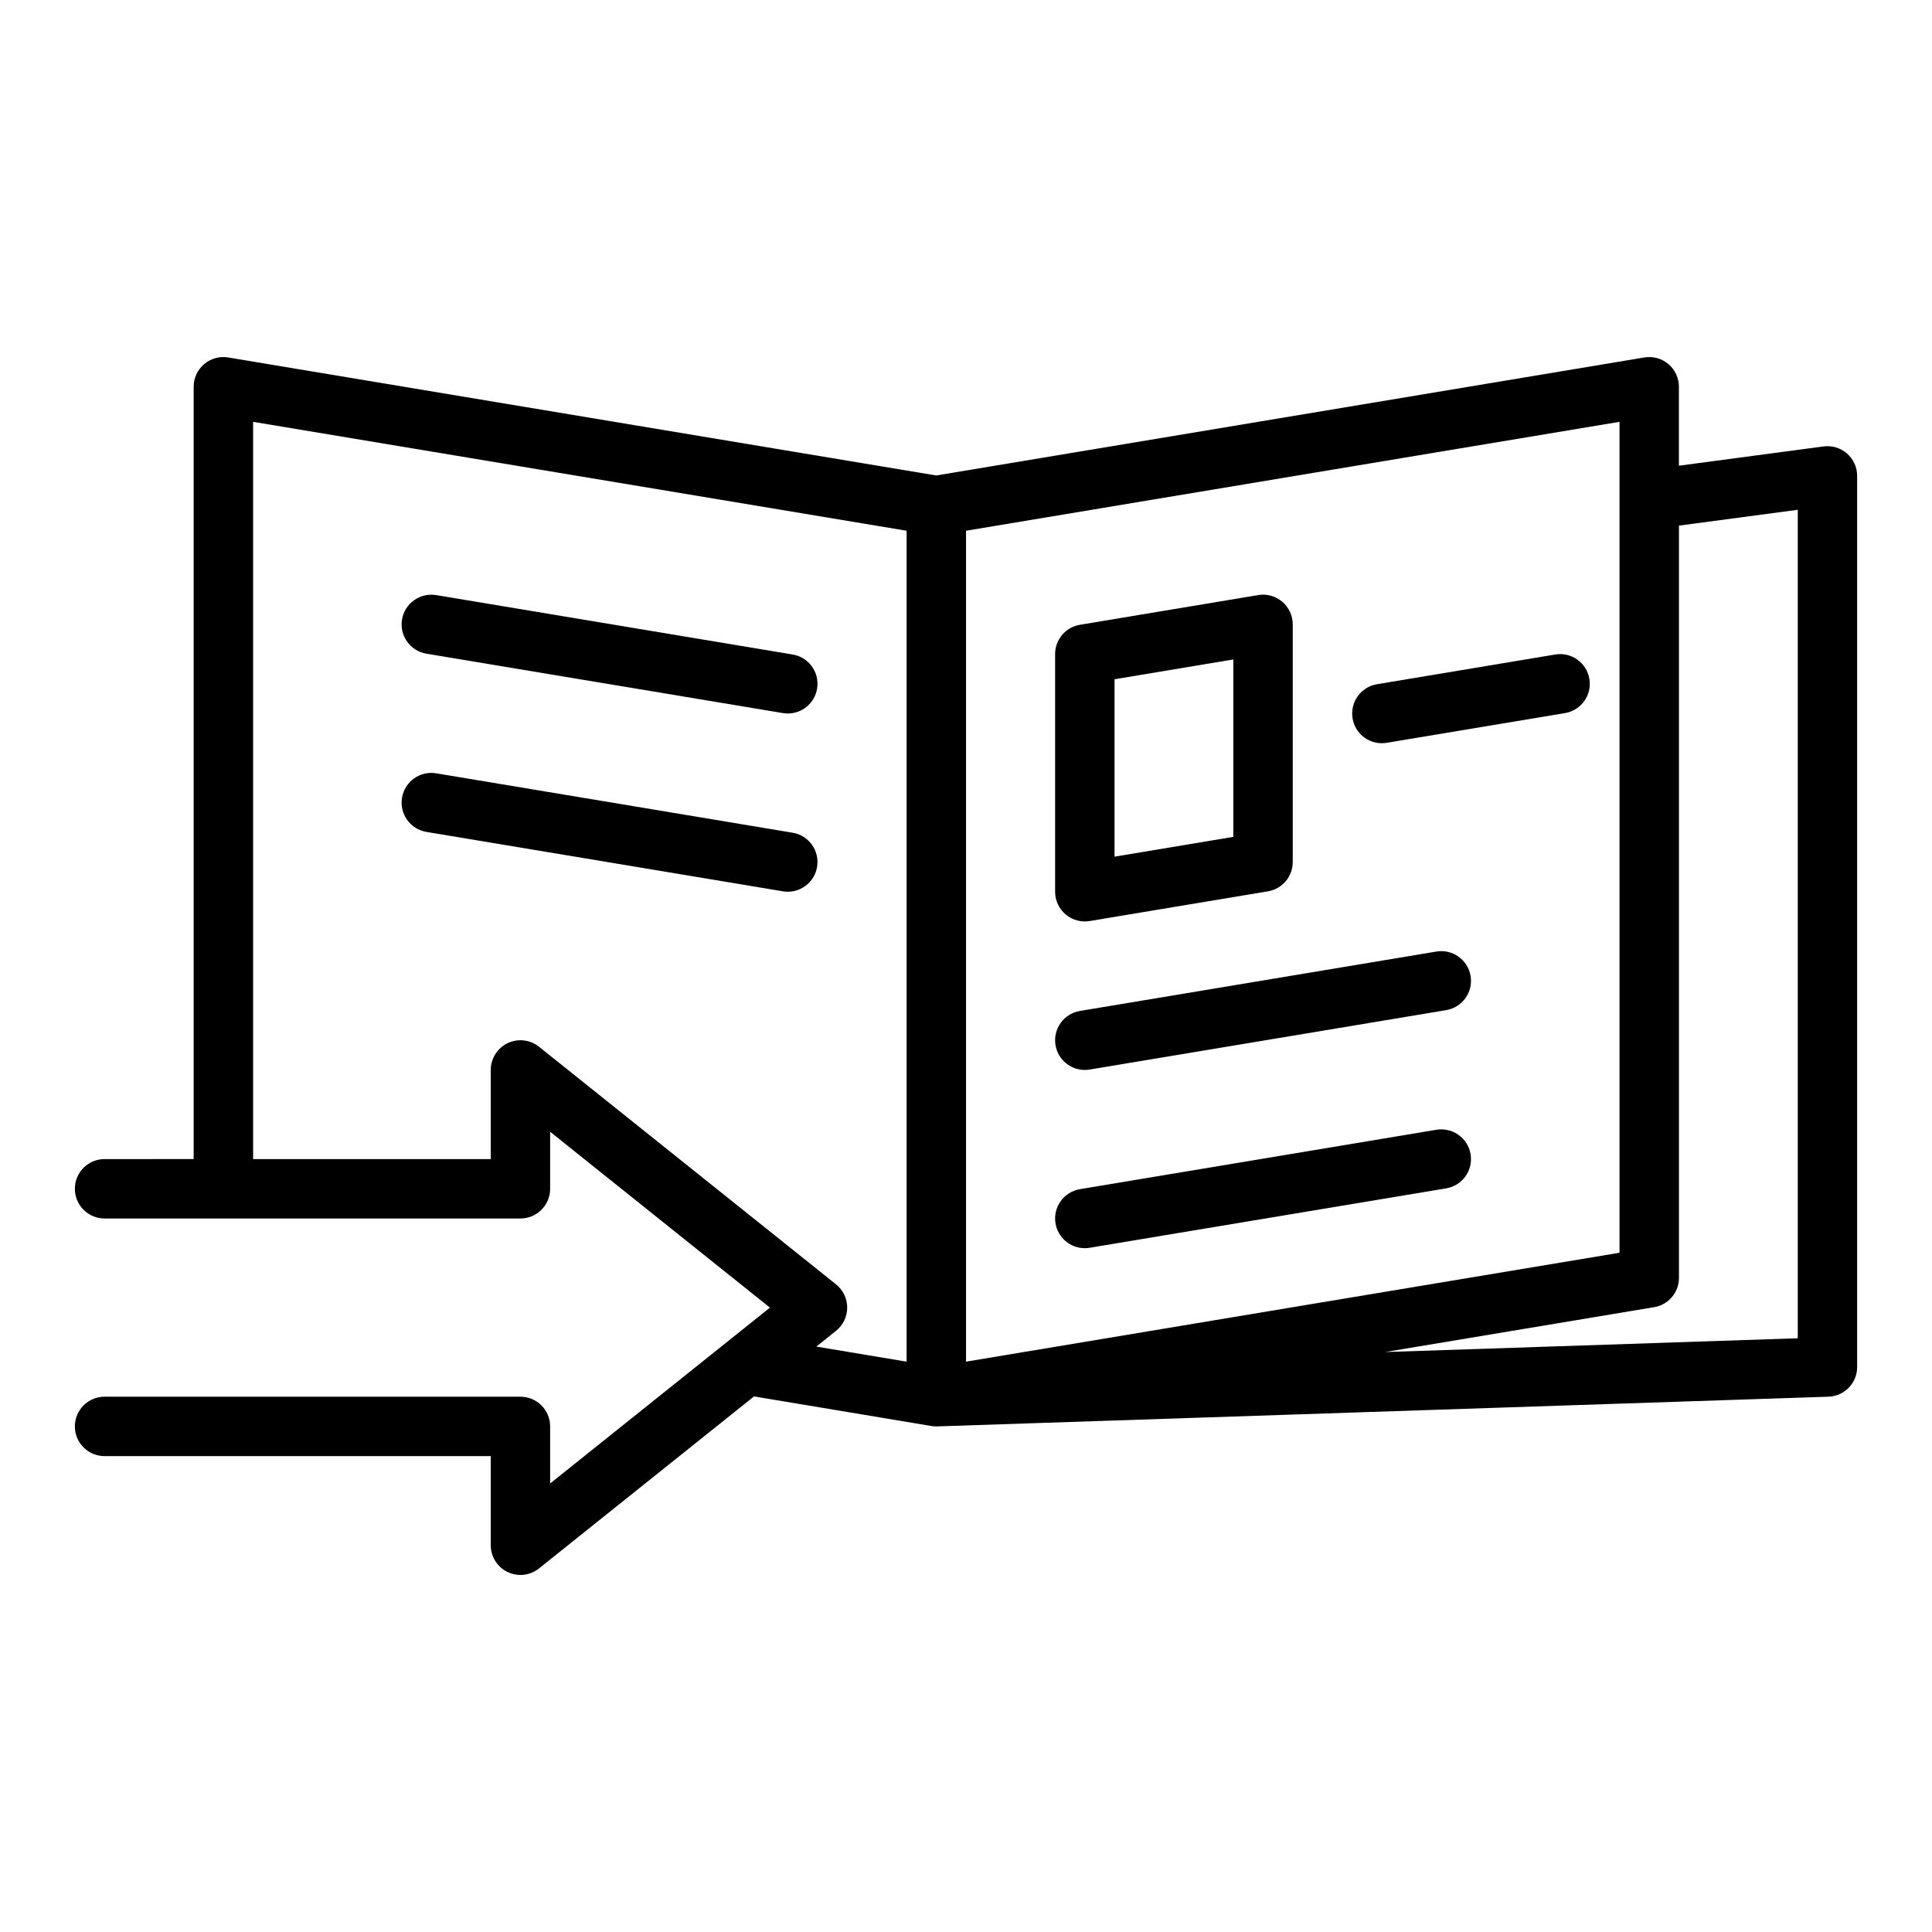
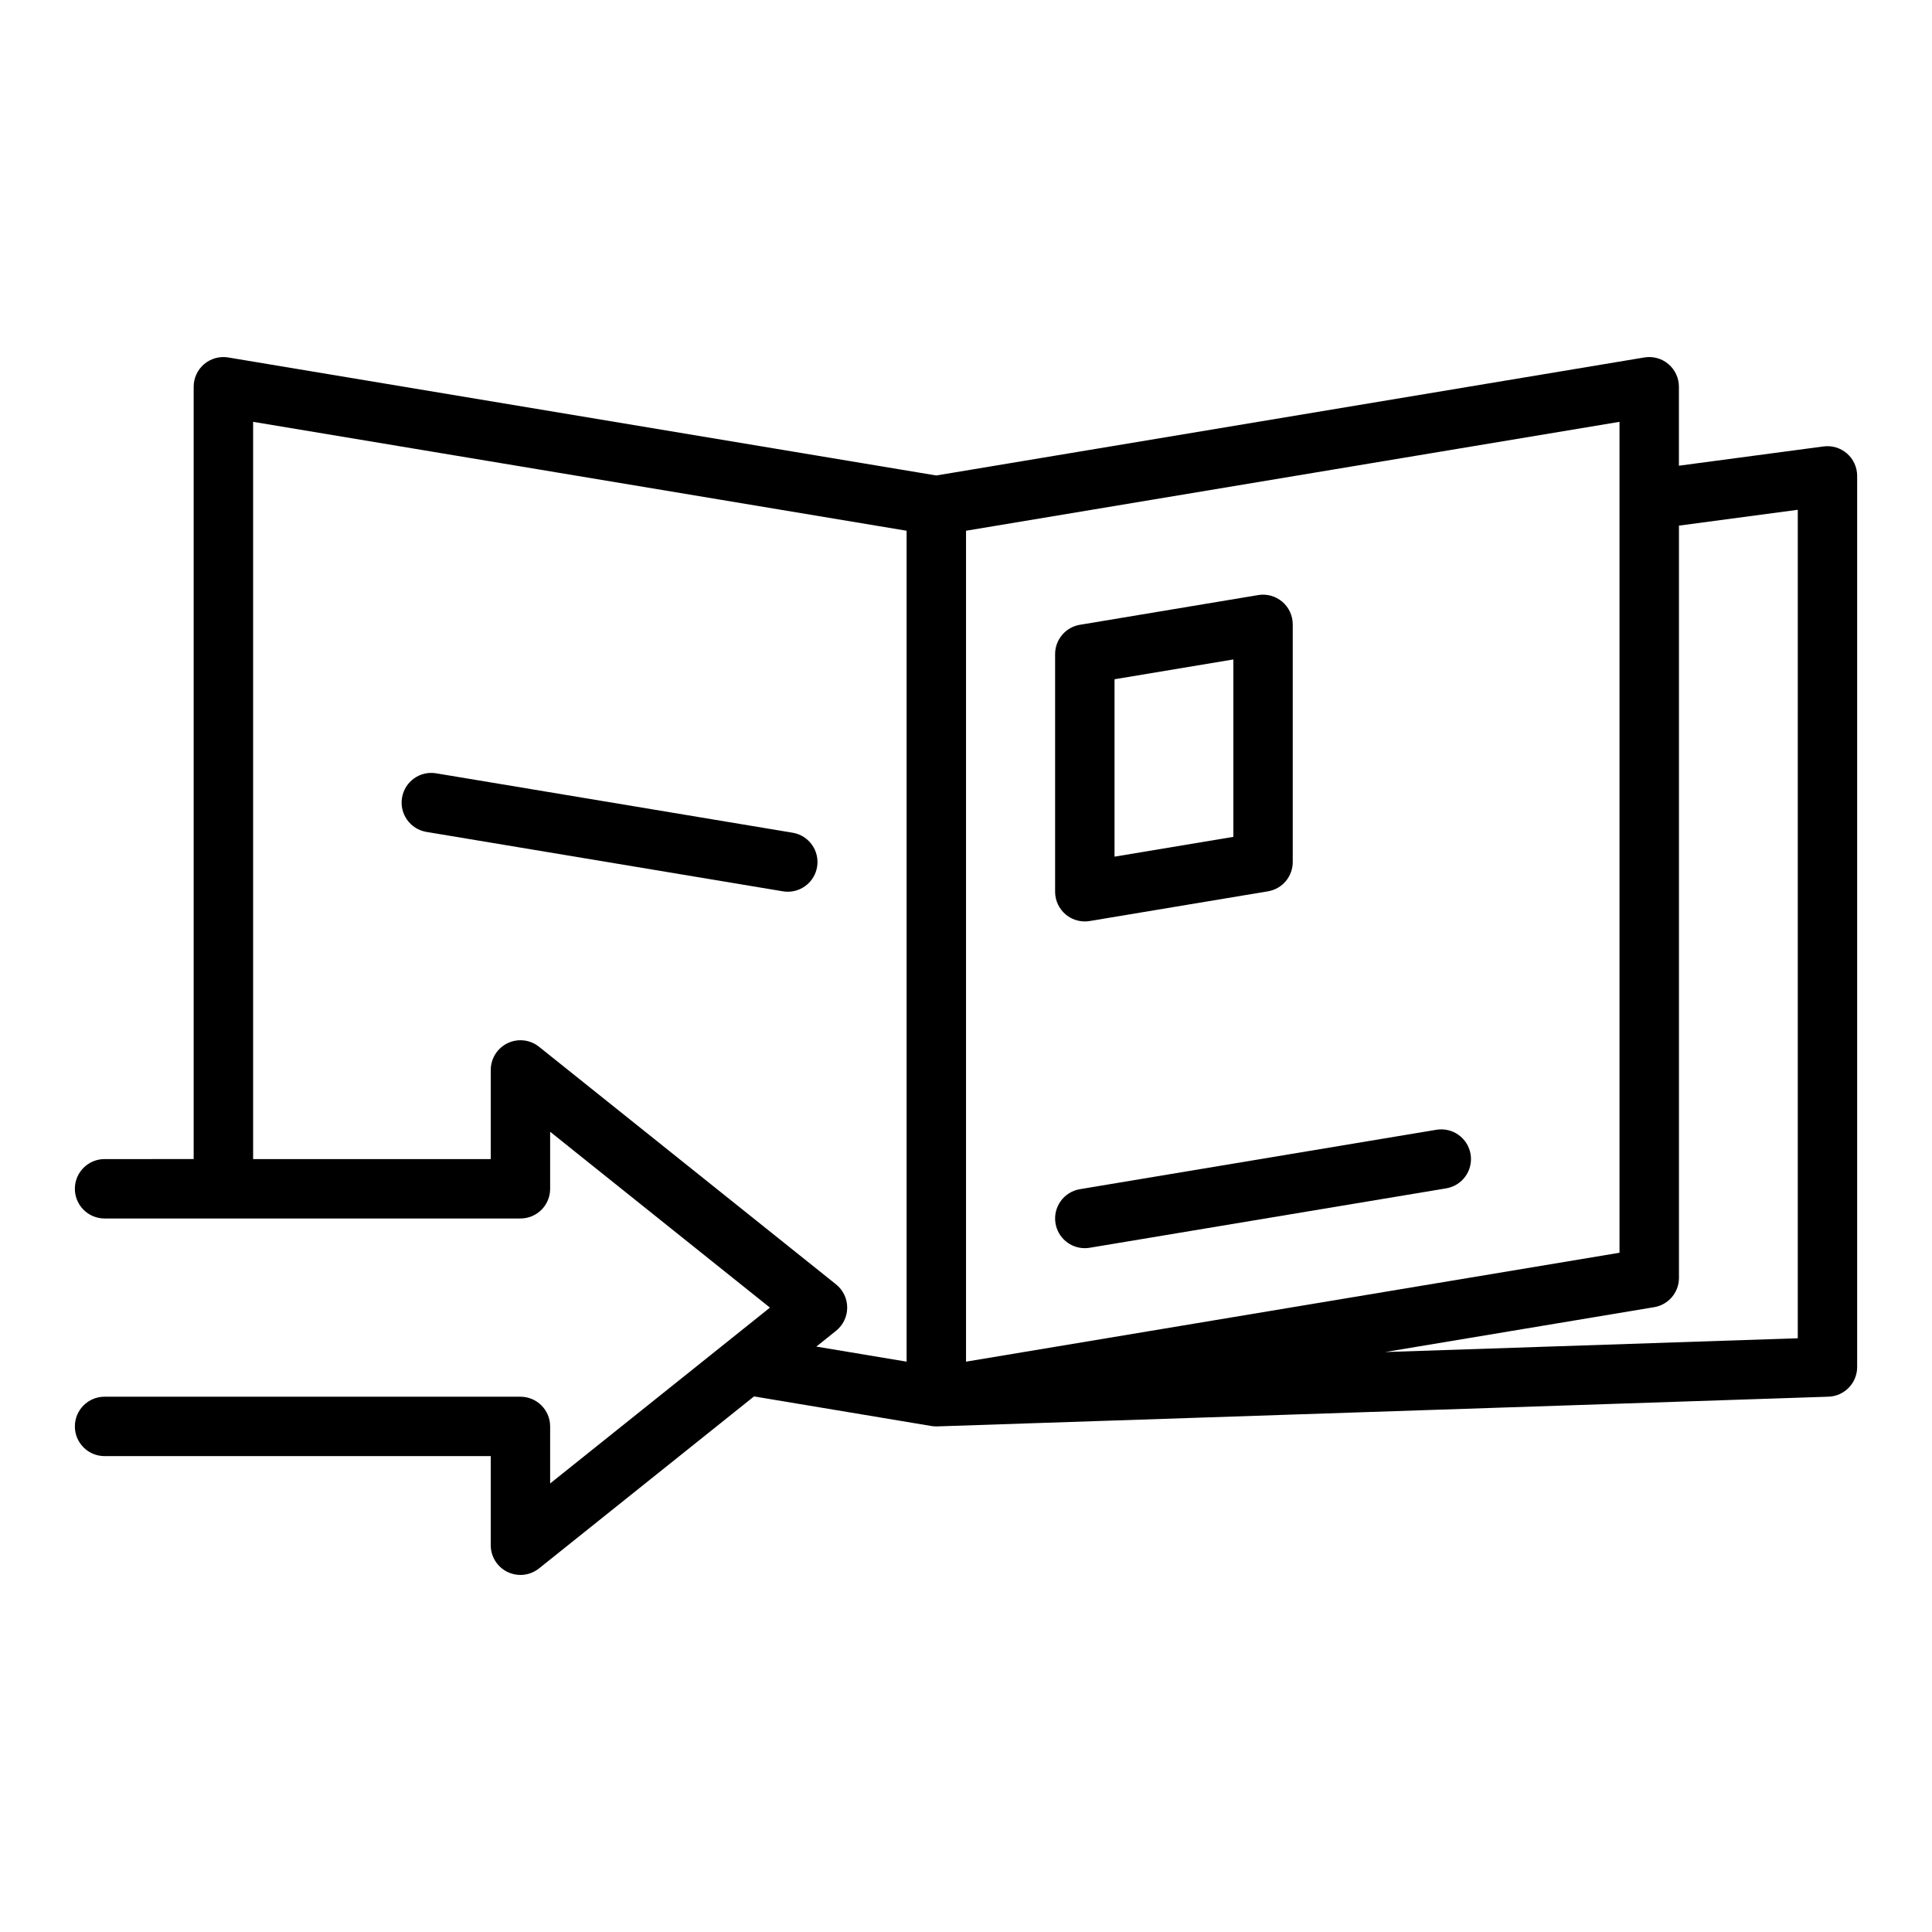
<svg xmlns="http://www.w3.org/2000/svg" fill="#000000" width="800px" height="800px" version="1.1" viewBox="144 144 512 512">
  <g>
    <path d="m633.48 264.19c-1.707-1.492-3.981-2.176-6.227-1.879l-38.324 5.106v-20.922c0-2.312-1.016-4.512-2.781-6.008-1.762-1.492-4.082-2.137-6.379-1.758l-187.64 31.277-187.64-31.273c-2.273-0.383-4.617 0.266-6.379 1.754-1.77 1.496-2.785 3.695-2.785 6.008v204.67l-23.613 0.004c-4.352 0-7.871 3.523-7.871 7.871 0 4.348 3.519 7.871 7.871 7.871h110.21c4.352 0 7.871-3.523 7.871-7.871v-15.109l58.25 46.602-58.25 46.598v-15.113c0-4.348-3.519-7.871-7.871-7.871l-110.21-0.004c-4.352 0-7.871 3.523-7.871 7.871 0 4.348 3.519 7.871 7.871 7.871h102.34v23.617c0 3.023 1.738 5.785 4.457 7.094 1.086 0.523 2.254 0.781 3.414 0.781 1.754 0 3.488-0.59 4.922-1.727l56.984-45.586 47.004 7.844c0.434 0.07 0.859 0.105 1.285 0.105h0.008 0.008c0.09 0 0.18 0 0.262-0.004l236.16-7.871c4.242-0.141 7.609-3.617 7.609-7.867v-236.16c0-2.266-0.977-4.426-2.684-5.922zm-60.293 12.219v199.58l-173.18 28.863v-220.2l173.18-28.863zm-207.62 207.97-78.719-62.977c-2.367-1.895-5.621-2.258-8.332-0.949-2.723 1.312-4.461 4.07-4.461 7.098v23.617h-62.977v-195.38l173.18 28.863v220.2l-23.922-3.992 5.227-4.184c1.867-1.496 2.953-3.758 2.953-6.148s-1.086-4.656-2.953-6.148zm254.86 14.277-109.36 3.648 71.293-11.887c3.801-0.629 6.582-3.914 6.582-7.762v-199.36l31.488-4.199z" />
    <path d="m431.49 388.19c0.43 0 0.859-0.035 1.293-0.109l47.23-7.871c3.797-0.629 6.578-3.918 6.578-7.766v-62.977c0-2.312-1.016-4.512-2.781-6.008-1.762-1.492-4.082-2.141-6.379-1.758l-47.23 7.871c-3.801 0.633-6.586 3.922-6.586 7.769v62.977c0 2.312 1.016 4.512 2.781 6.008 1.434 1.207 3.238 1.863 5.094 1.863zm7.871-64.18 31.488-5.246v47.012l-31.488 5.246z" />
-     <path d="m510.2 340.96c0.43 0 0.859-0.035 1.301-0.109l47.23-7.871c4.289-0.715 7.188-4.769 6.473-9.059-0.715-4.285-4.758-7.191-9.055-6.469l-47.23 7.871c-4.289 0.715-7.188 4.769-6.473 9.059 0.637 3.852 3.973 6.578 7.754 6.578z" />
-     <path d="m524.66 396.17-94.465 15.742c-4.289 0.715-7.188 4.769-6.473 9.059 0.637 3.848 3.973 6.578 7.758 6.578 0.43 0 0.859-0.035 1.301-0.109l94.465-15.742c4.289-0.715 7.188-4.769 6.473-9.059-0.719-4.285-4.762-7.184-9.059-6.469z" />
    <path d="m524.66 443.4-94.465 15.742c-4.289 0.715-7.188 4.769-6.473 9.059 0.637 3.848 3.973 6.578 7.758 6.578 0.43 0 0.859-0.035 1.301-0.109l94.465-15.742c4.289-0.715 7.188-4.769 6.473-9.059-0.719-4.285-4.762-7.172-9.059-6.469z" />
-     <path d="m354.06 317.45-94.465-15.742c-4.281-0.703-8.348 2.184-9.055 6.469-0.715 4.289 2.184 8.344 6.473 9.059l94.465 15.742c0.438 0.074 0.867 0.109 1.301 0.109 3.781 0 7.117-2.731 7.758-6.578 0.711-4.289-2.188-8.344-6.477-9.059z" />
    <path d="m354.06 364.68-94.465-15.742c-4.281-0.73-8.348 2.184-9.055 6.469-0.715 4.289 2.184 8.344 6.473 9.059l94.465 15.742c0.438 0.074 0.867 0.109 1.301 0.109 3.781 0 7.117-2.731 7.758-6.578 0.711-4.289-2.188-8.344-6.477-9.059z" />
  </g>
</svg>